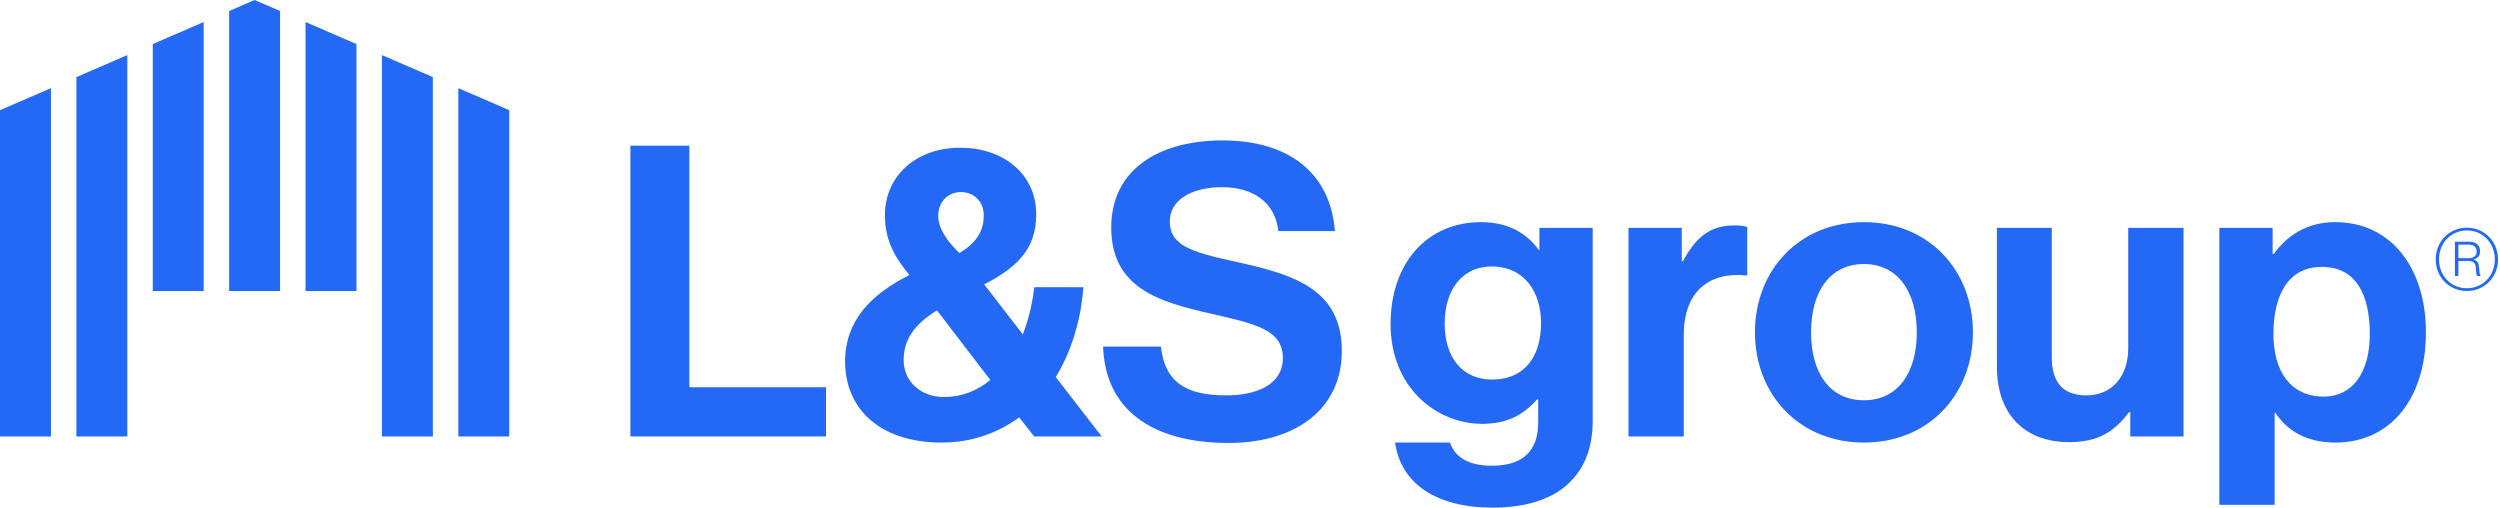
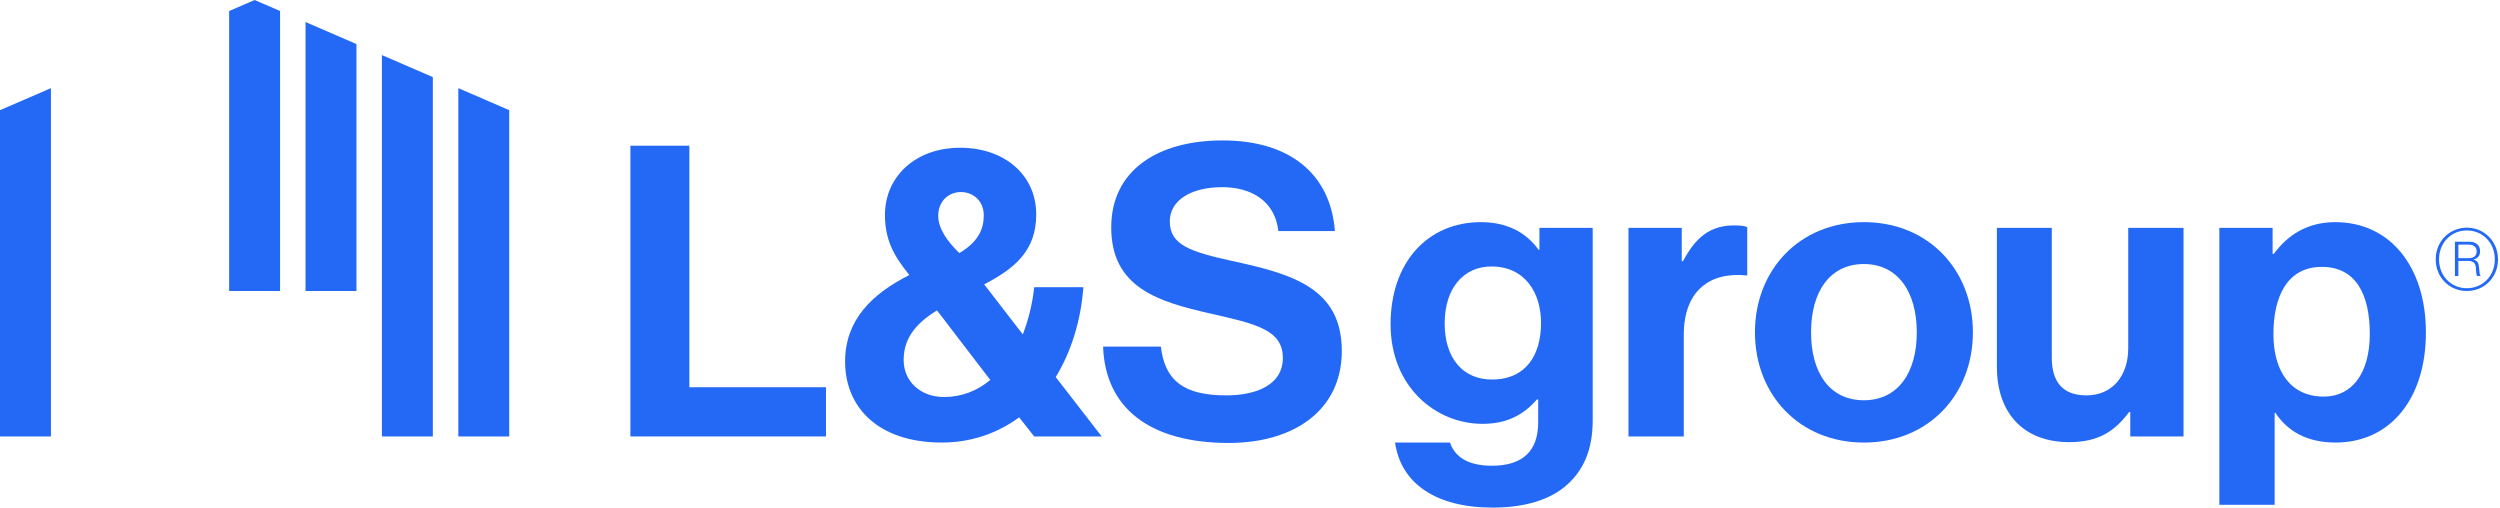
<svg xmlns="http://www.w3.org/2000/svg" width="197" height="40" viewBox="0 0 197 40" fill="none">
  <path d="M66.594 28.497C66.594 25.228 68.677 23.177 71.657 21.671C70.343 20.069 69.734 18.787 69.734 16.929C69.734 13.949 72.105 11.642 75.662 11.642C79.123 11.642 81.654 13.757 81.654 16.897C81.654 19.717 80.02 21.126 77.553 22.408L80.597 26.35C81.046 25.196 81.366 23.882 81.494 22.633H85.371C85.179 25.196 84.442 27.664 83.192 29.714L86.813 34.392H81.494L80.308 32.887C78.61 34.136 76.527 34.873 74.22 34.873C69.189 34.873 66.594 32.085 66.594 28.497ZM78.033 29.939L73.836 24.459C71.881 25.645 71.208 26.926 71.208 28.368C71.208 30.099 72.586 31.285 74.38 31.285C75.758 31.285 77.008 30.804 78.033 29.939ZM75.598 19.941C77.104 19.044 77.521 18.05 77.521 16.961C77.521 15.839 76.688 15.134 75.726 15.134C74.701 15.134 73.932 15.903 73.932 16.993C73.932 18.018 74.637 19.012 75.598 19.941Z" fill="#2369F6" />
  <path d="M86.924 27.311H91.475C91.795 30.066 93.365 31.156 96.634 31.156C99.005 31.156 101.088 30.323 101.088 28.208C101.088 25.965 98.909 25.516 95.416 24.715C91.314 23.786 87.565 22.696 87.565 17.922C87.565 13.404 91.25 11.065 96.345 11.065C101.504 11.065 104.837 13.596 105.189 18.21H100.735C100.479 15.903 98.684 14.749 96.313 14.749C93.814 14.749 92.179 15.807 92.179 17.441C92.179 19.3 93.782 19.844 97.178 20.582C101.889 21.607 105.734 22.728 105.734 27.663C105.734 32.309 101.985 34.905 96.826 34.905C90.609 34.905 87.085 32.149 86.924 27.311Z" fill="#2369F6" />
  <path d="M109.931 34.873H114.257C114.609 35.899 115.538 36.7 117.557 36.7C120.024 36.7 121.21 35.514 121.21 33.271V31.477H121.114C120.153 32.566 118.903 33.399 116.82 33.399C113.167 33.399 109.578 30.515 109.578 25.548C109.578 20.646 112.526 17.505 116.692 17.505C118.743 17.505 120.249 18.306 121.242 19.684H121.306V17.954H125.504V33.143C125.504 35.45 124.767 37.02 123.549 38.142C122.171 39.423 120.056 40 117.621 40C113.135 40 110.379 38.078 109.931 34.873ZM121.434 25.452C121.434 23.049 120.153 20.998 117.525 20.998C115.314 20.998 113.84 22.729 113.84 25.484C113.84 28.272 115.314 29.906 117.557 29.906C120.313 29.906 121.434 27.888 121.434 25.452Z" fill="#2369F6" />
  <path d="M132.522 20.582H132.618C133.611 18.723 134.733 17.762 136.656 17.762C137.136 17.762 137.425 17.794 137.681 17.89V21.703H137.585C134.733 21.415 132.682 22.921 132.682 26.381V34.392H128.324V17.954H132.522L132.522 20.582Z" fill="#2369F6" />
  <path d="M138.29 26.189C138.29 21.287 141.782 17.505 146.877 17.505C151.972 17.505 155.465 21.287 155.465 26.189C155.465 31.092 151.972 34.873 146.877 34.873C141.782 34.873 138.29 31.092 138.29 26.189ZM151.043 26.189C151.043 22.985 149.537 20.806 146.877 20.806C144.186 20.806 142.712 22.985 142.712 26.189C142.712 29.394 144.186 31.541 146.877 31.541C149.537 31.541 151.043 29.394 151.043 26.189Z" fill="#2369F6" />
  <path d="M167.866 34.392V32.47H167.77C166.648 33.976 165.366 34.841 163.059 34.841C159.406 34.841 157.355 32.502 157.355 28.913V17.954H161.681V28.176C161.681 30.099 162.546 31.156 164.405 31.156C166.456 31.156 167.705 29.618 167.705 27.439V17.954H172.063V34.392H167.866Z" fill="#2369F6" />
  <path d="M174.884 17.954H179.082V20.005H179.178C180.235 18.563 181.773 17.505 184.016 17.505C188.374 17.505 191.162 21.062 191.162 26.189C191.162 31.509 188.278 34.873 184.048 34.873C181.741 34.873 180.235 33.944 179.306 32.534H179.242V39.776H174.884V17.954ZM186.74 26.317C186.74 23.209 185.65 21.03 182.959 21.03C180.235 21.03 179.146 23.369 179.146 26.317C179.146 29.297 180.524 31.252 183.119 31.252C185.33 31.252 186.74 29.425 186.74 26.317Z" fill="#2369F6" />
  <path d="M191.934 20.436C191.934 19.005 193.03 17.94 194.388 17.94C195.746 17.94 196.842 19.005 196.842 20.436C196.842 21.877 195.746 22.931 194.388 22.931C193.03 22.931 191.934 21.877 191.934 20.436ZM196.591 20.436C196.591 19.13 195.631 18.159 194.388 18.159C193.156 18.159 192.195 19.13 192.195 20.436C192.195 21.751 193.156 22.712 194.388 22.712C195.631 22.712 196.591 21.751 196.591 20.436ZM193.72 21.751H193.448V19.047H194.586C195.088 19.047 195.432 19.318 195.432 19.788C195.432 20.122 195.276 20.352 194.921 20.446V20.456C195.224 20.54 195.328 20.738 195.349 21.083C195.39 21.543 195.401 21.678 195.464 21.72V21.751H195.202C195.15 21.71 195.119 21.543 195.098 21.114C195.077 20.676 194.837 20.561 194.451 20.561H193.72V21.751ZM193.72 20.342H194.524C194.952 20.342 195.161 20.143 195.161 19.809C195.161 19.475 194.931 19.276 194.534 19.276H193.72V20.342Z" fill="#2369F6" />
  <path d="M20.064 0L20.062 0.001H20.065L20.064 0Z" fill="#2369F6" />
  <path d="M0 8.682V34.391H4.013V6.946L0 8.682Z" fill="#2369F6" />
-   <path d="M6.019 34.391H10.032V4.341L6.019 6.077V34.391Z" fill="#2369F6" />
-   <path d="M12.038 22.93H16.051L16.051 1.736L12.038 3.473L12.038 22.93Z" fill="#2369F6" />
  <path d="M28.089 22.93H24.076L24.076 1.736L28.089 3.473L28.089 22.93Z" fill="#2369F6" />
  <path d="M20.062 0.001L18.057 0.869V22.93H22.07V0.869L20.065 0.001H20.062Z" fill="#2369F6" />
  <path d="M30.096 34.391H34.108V6.077L30.096 4.341V34.391Z" fill="#2369F6" />
  <path d="M36.115 6.946V34.392H40.127V8.682L36.115 6.946Z" fill="#2369F6" />
  <path d="M49.675 11.481H54.321V30.515H65.088V34.392H49.675V11.481Z" fill="#2369F6" />
</svg>